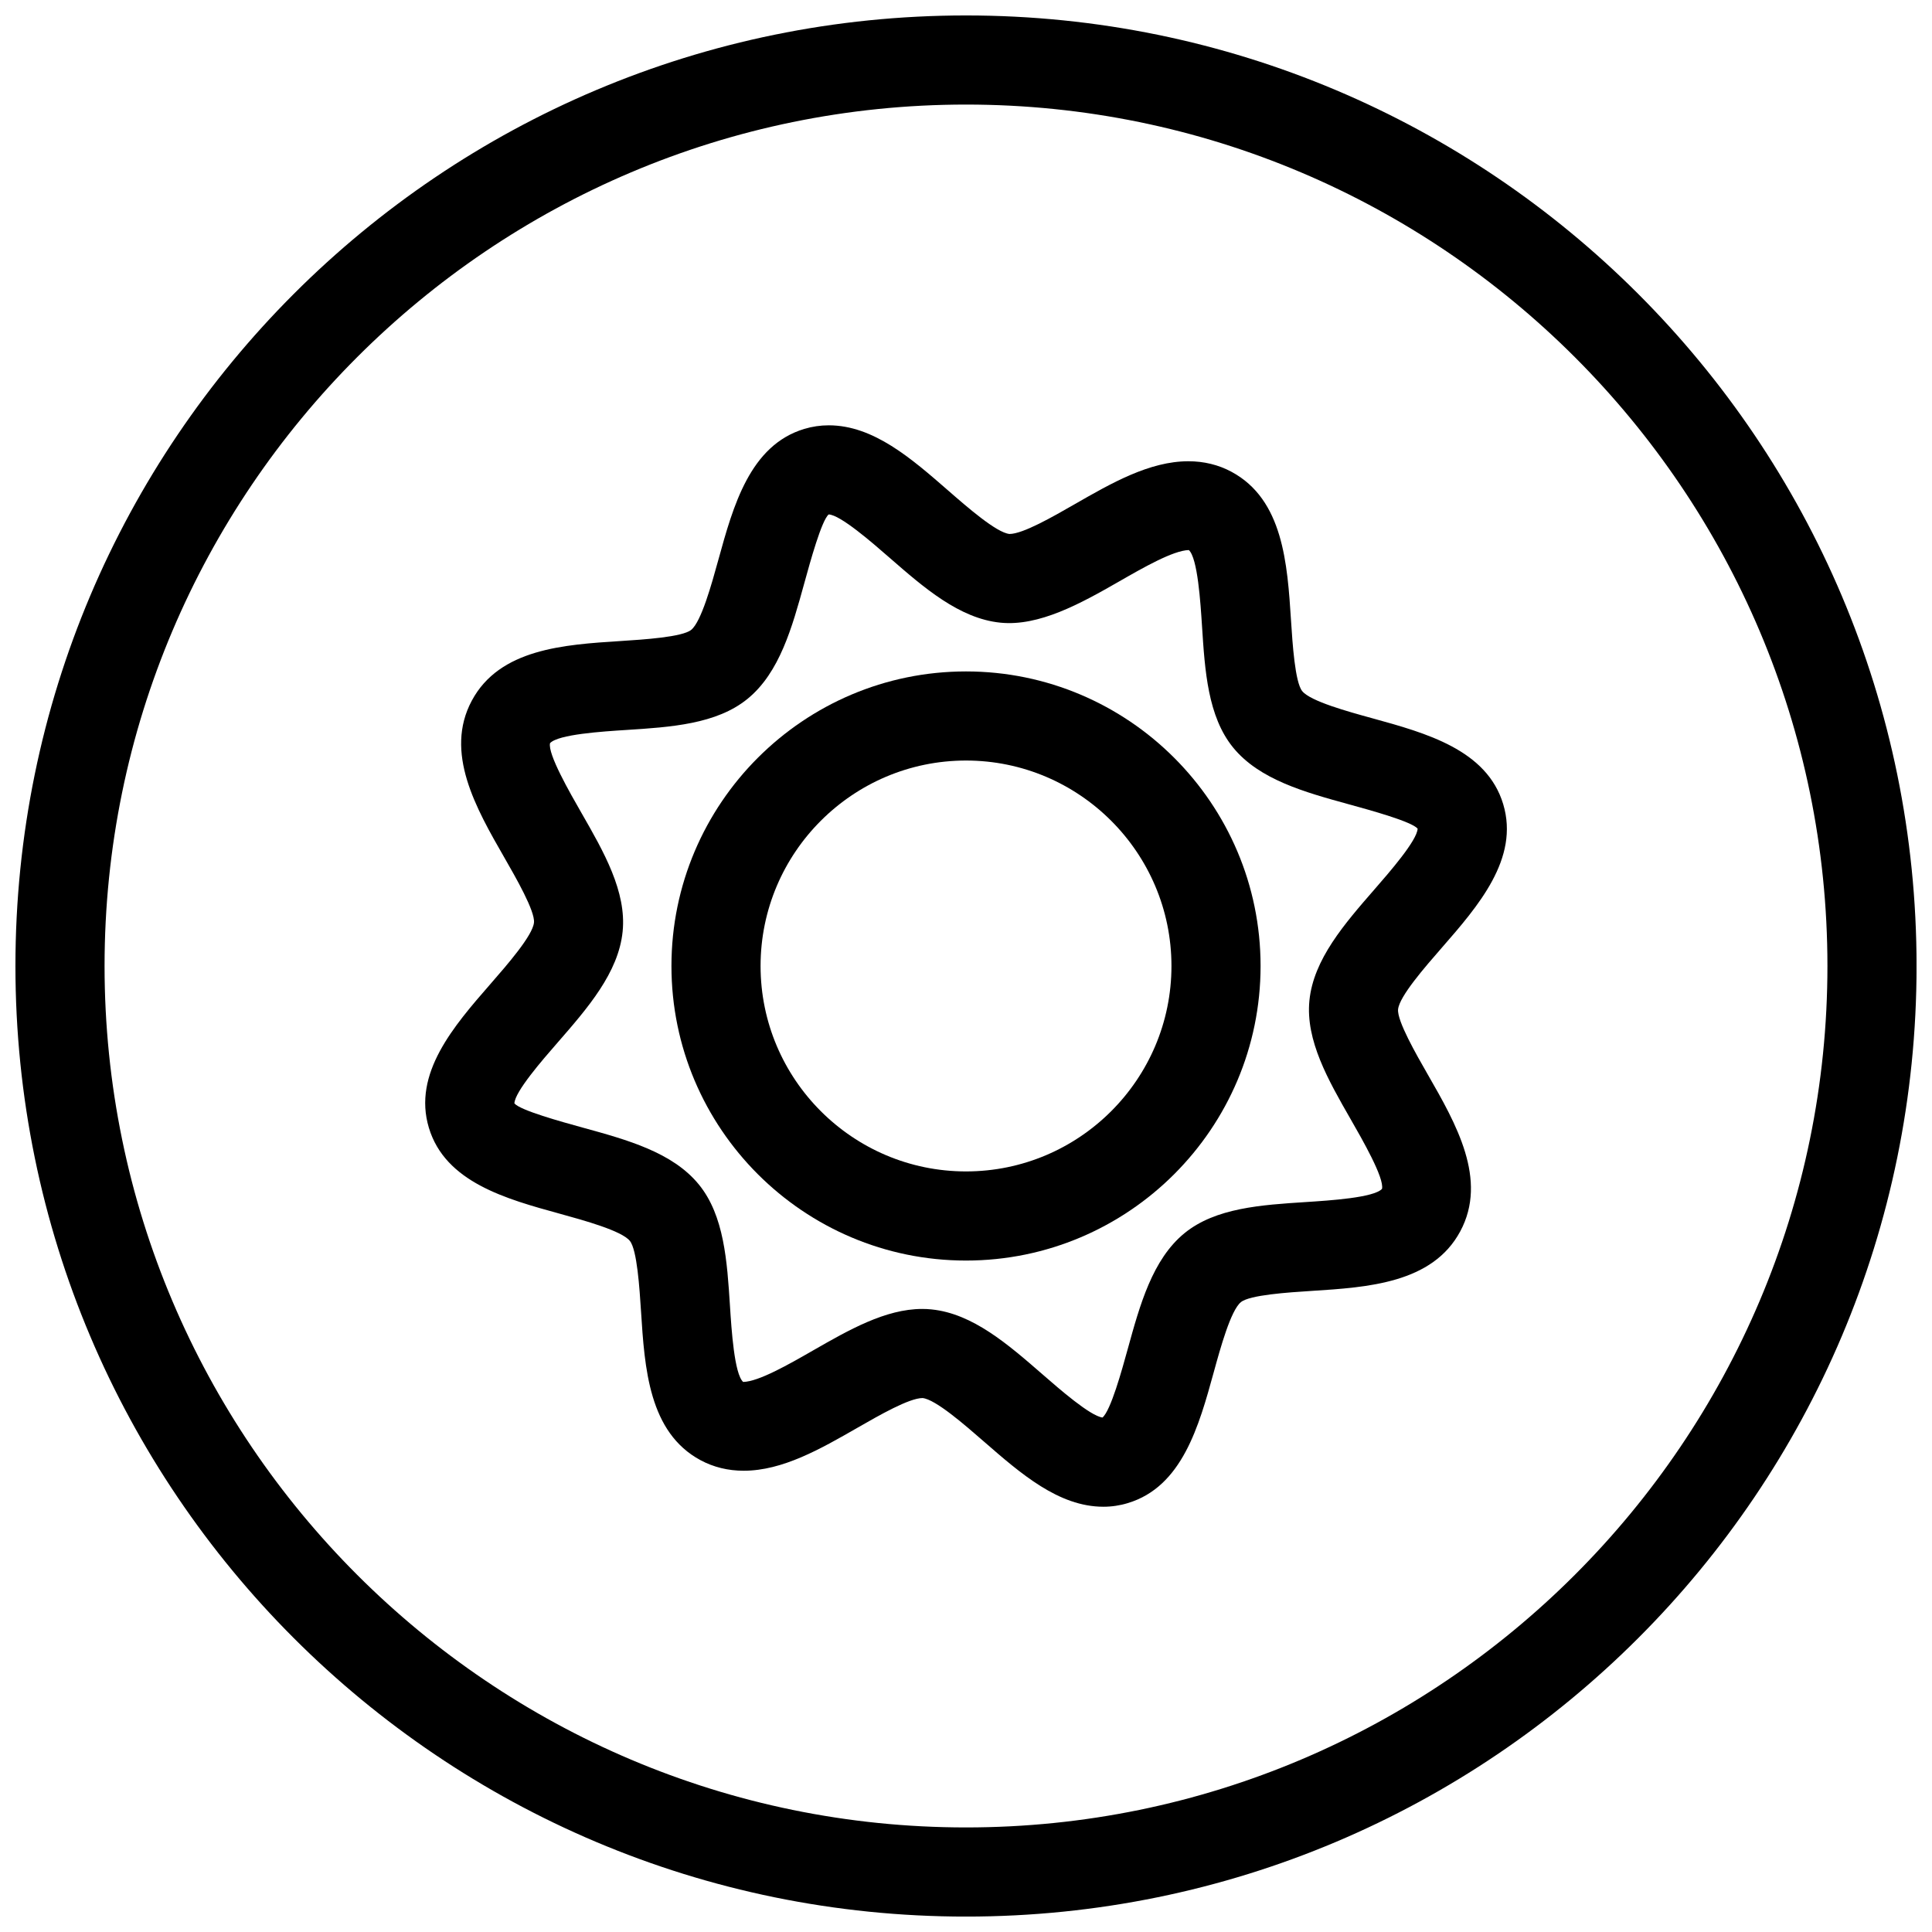
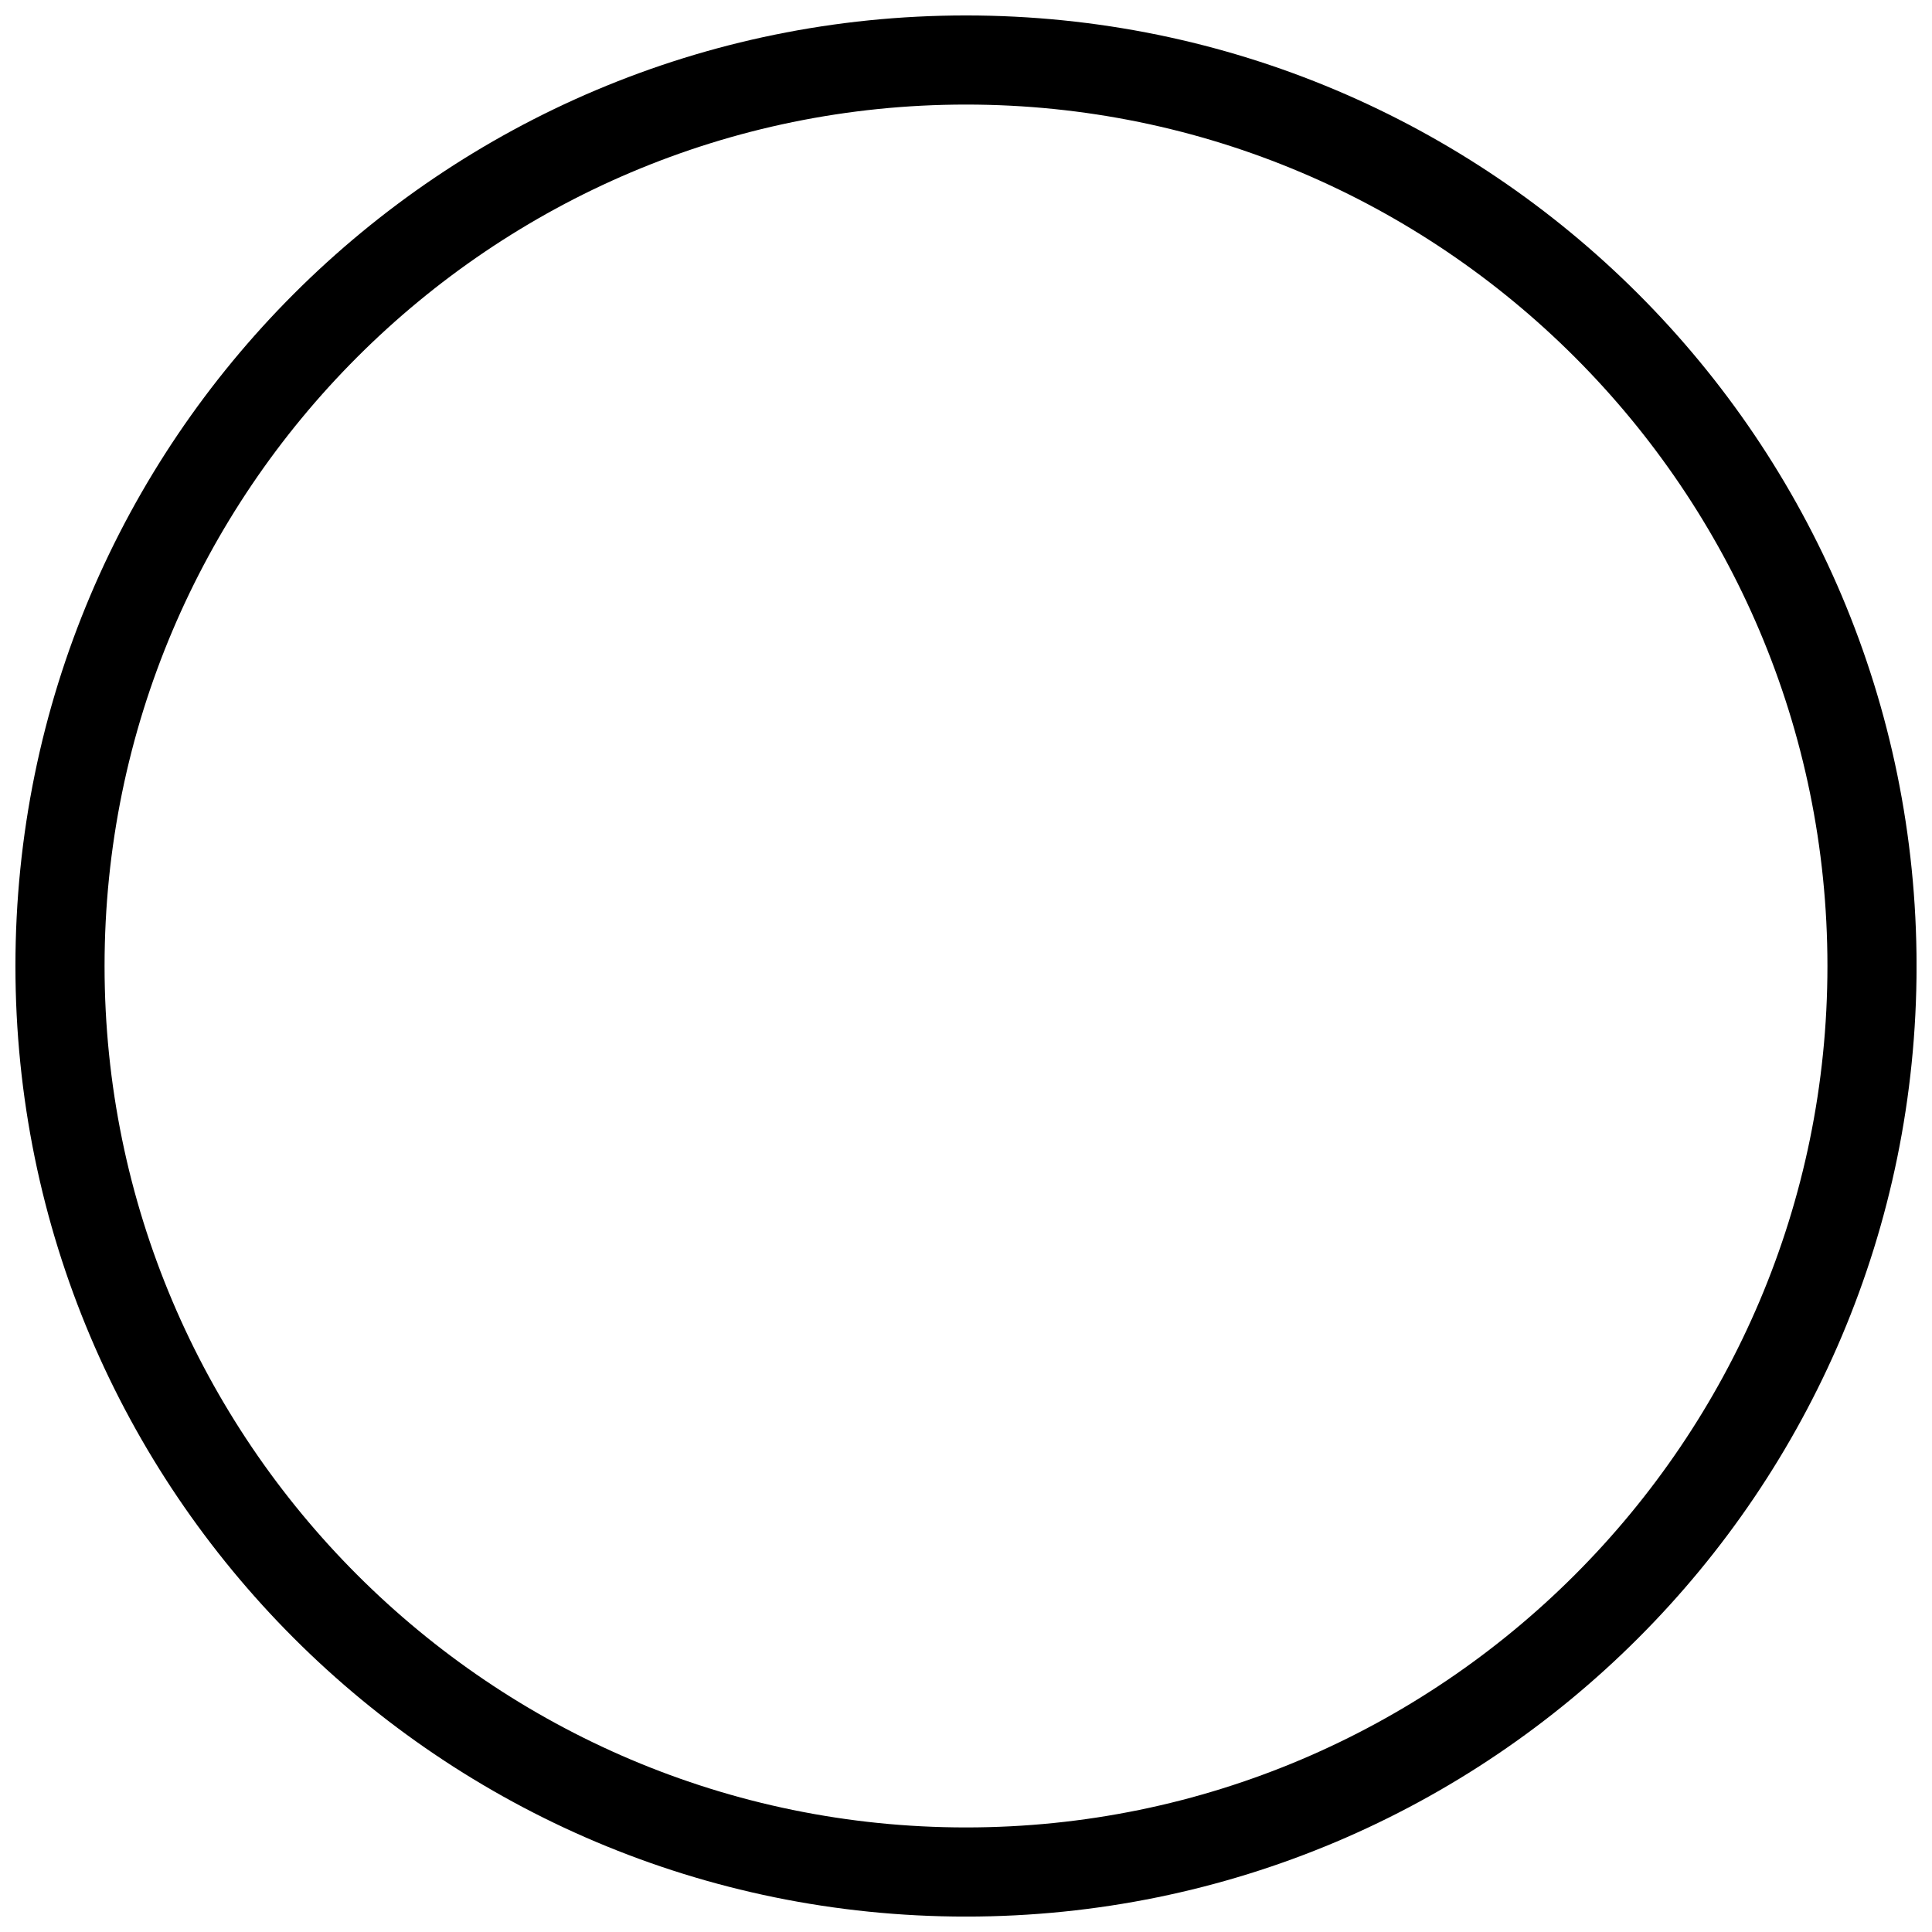
<svg xmlns="http://www.w3.org/2000/svg" width="800px" height="800px" version="1.1" viewBox="144 144 512 512">
  <defs>
    <clipPath id="a">
      <path d="m148.09 148.09h503.81v503.81h-503.81z" />
    </clipPath>
  </defs>
  <g clip-path="url(#a)">
    <path d="m400 171.71c125.88 0 228.29 102.41 228.29 228.29 0 125.88-102.41 228.29-228.29 228.29-125.88 0-228.29-102.42-228.29-228.29 0-125.88 102.41-228.29 228.29-228.29m0-23.617c-139.12 0-251.91 112.77-251.91 251.91 0 139.12 112.78 251.91 251.91 251.91 139.13 0 251.91-112.78 251.91-251.91-0.004-139.13-112.78-251.91-251.91-251.91z" />
  </g>
-   <path d="m400 478.06c-43.043 0-78.059-35.016-78.059-78.059s35.016-78.066 78.059-78.066 78.066 35.023 78.066 78.066-35.023 78.059-78.066 78.059zm0-132.51c-30.016 0-54.441 24.426-54.441 54.449 0 30.016 24.426 54.441 54.441 54.441 30.023 0 54.449-24.426 54.449-54.441-0.008-30.02-24.434-54.449-54.449-54.449z" />
-   <path d="m436.4 543.3c-11.832 0-21.891-8.777-31.629-17.254-5.117-4.457-12.848-11.203-16.281-11.547-3.543 0-11.461 4.551-17.238 7.863-9.77 5.606-19.859 11.398-30.164 11.398-4.133 0-7.973-0.938-11.422-2.785-13.73-7.375-14.824-24.395-15.785-39.414-0.395-6.125-1.047-16.367-2.969-18.719-2.188-2.684-12.074-5.406-18.625-7.211-14.199-3.906-30.293-8.344-34.629-22.75-4.344-14.414 6.629-27 16.312-38.109 4.457-5.109 11.195-12.84 11.539-16.281 0.309-3.023-4.809-11.926-7.863-17.246-7.496-13.051-15.98-27.852-8.605-41.578 7.367-13.73 24.395-14.824 39.414-15.785 6.125-0.395 16.375-1.047 18.727-2.969 2.676-2.188 5.398-12.074 7.203-18.609 3.914-14.199 8.344-30.293 22.758-34.637 2.086-0.629 4.266-0.953 6.481-0.953 11.832 0 21.891 8.777 31.621 17.254 5.109 4.457 12.84 11.195 16.27 11.539h0.008c3.543 0 11.469-4.551 17.246-7.871 9.762-5.598 19.852-11.398 30.156-11.398 4.125 0 7.973 0.938 11.414 2.785 13.73 7.367 14.824 24.395 15.793 39.414 0.395 6.125 1.055 16.375 2.977 18.727 2.18 2.676 12.066 5.398 18.609 7.195 14.211 3.914 30.309 8.344 34.645 22.75 4.336 14.422-6.637 27.008-16.32 38.109-4.457 5.109-11.195 12.832-11.539 16.27-0.301 3.023 4.809 11.934 7.863 17.254 7.496 13.051 15.988 27.852 8.613 41.578-7.375 13.73-24.402 14.824-39.414 15.785-6.125 0.395-16.367 1.055-18.719 2.977-2.676 2.18-5.406 12.066-7.203 18.609-3.914 14.199-8.352 30.309-22.766 34.645-2.09 0.641-4.273 0.965-6.477 0.965zm-48.012-52.418c0.828 0 1.645 0.039 2.457 0.125 10.934 1.094 20.34 9.305 29.457 17.23 4.434 3.863 12.594 10.988 15.871 11.422 2.203-1.883 5.125-12.492 6.707-18.223 3.211-11.645 6.527-23.688 15.027-30.637 8.227-6.715 20.387-7.484 32.148-8.242 6.312-0.41 18.059-1.156 20.191-3.496 0.645-2.859-5.211-13.066-8.359-18.547-5.863-10.227-11.934-20.805-10.879-31.363 1.094-10.926 9.305-20.332 17.23-29.441 3.969-4.551 11.344-13.02 11.445-16.113-1.59-1.875-12.422-4.856-18.238-6.453-11.645-3.203-23.695-6.527-30.645-15.027-6.715-8.219-7.496-20.379-8.25-32.148-0.41-6.312-1.156-18.059-3.496-20.199-4.141 0.094-12.121 4.676-18.539 8.359-10.234 5.879-21.199 11.902-31.363 10.887-10.926-1.094-20.34-9.305-29.441-17.238-4.551-3.969-13.012-11.344-16.105-11.445-1.883 1.598-4.863 12.422-6.465 18.238-3.211 11.645-6.527 23.688-15.035 30.629-8.219 6.715-20.379 7.496-32.148 8.25-6.312 0.402-18.051 1.156-20.191 3.496-0.652 2.852 5.211 13.059 8.359 18.547 5.871 10.227 11.941 20.797 10.879 31.355-1.094 10.926-9.305 20.34-17.238 29.449-3.969 4.551-11.344 13.012-11.445 16.113 1.598 1.875 12.422 4.848 18.23 6.453 11.652 3.203 23.695 6.519 30.645 15.035 6.715 8.211 7.496 20.379 8.25 32.141 0.402 6.312 1.156 18.059 3.496 20.191 4.148-0.094 12.129-4.676 18.547-8.359 9.422-5.402 19.168-10.988 28.898-10.988z" />
</svg>